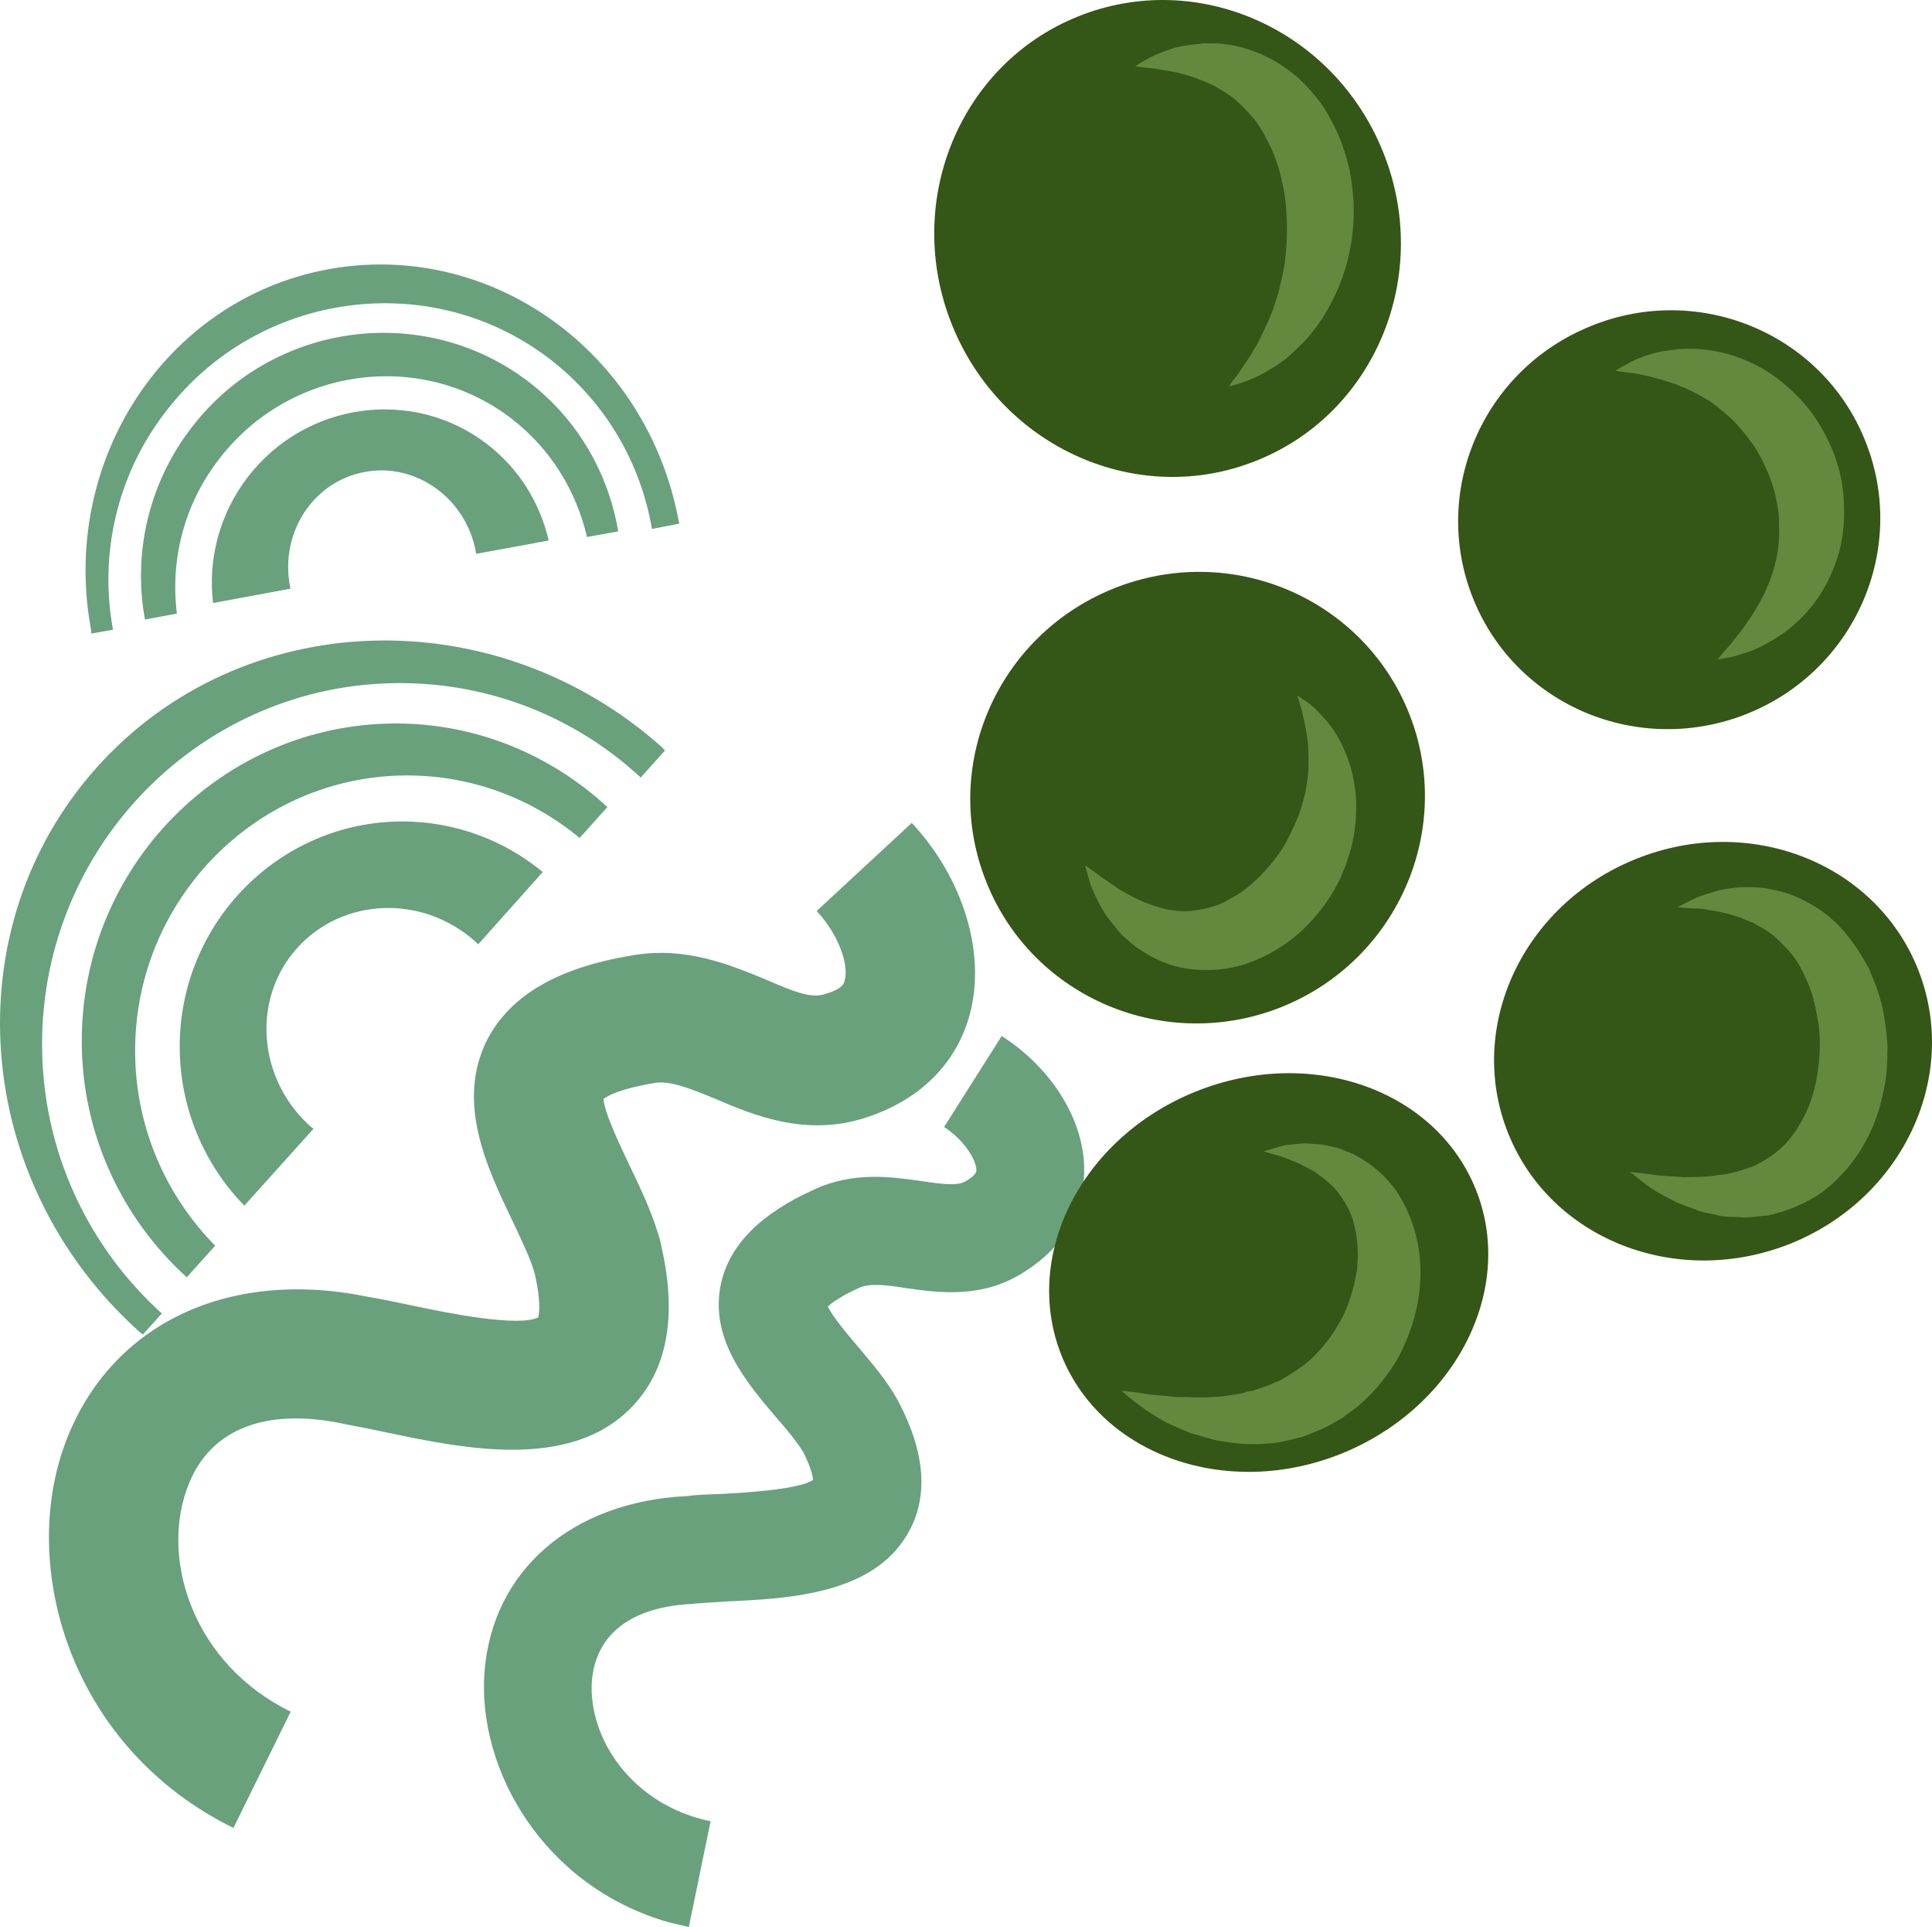
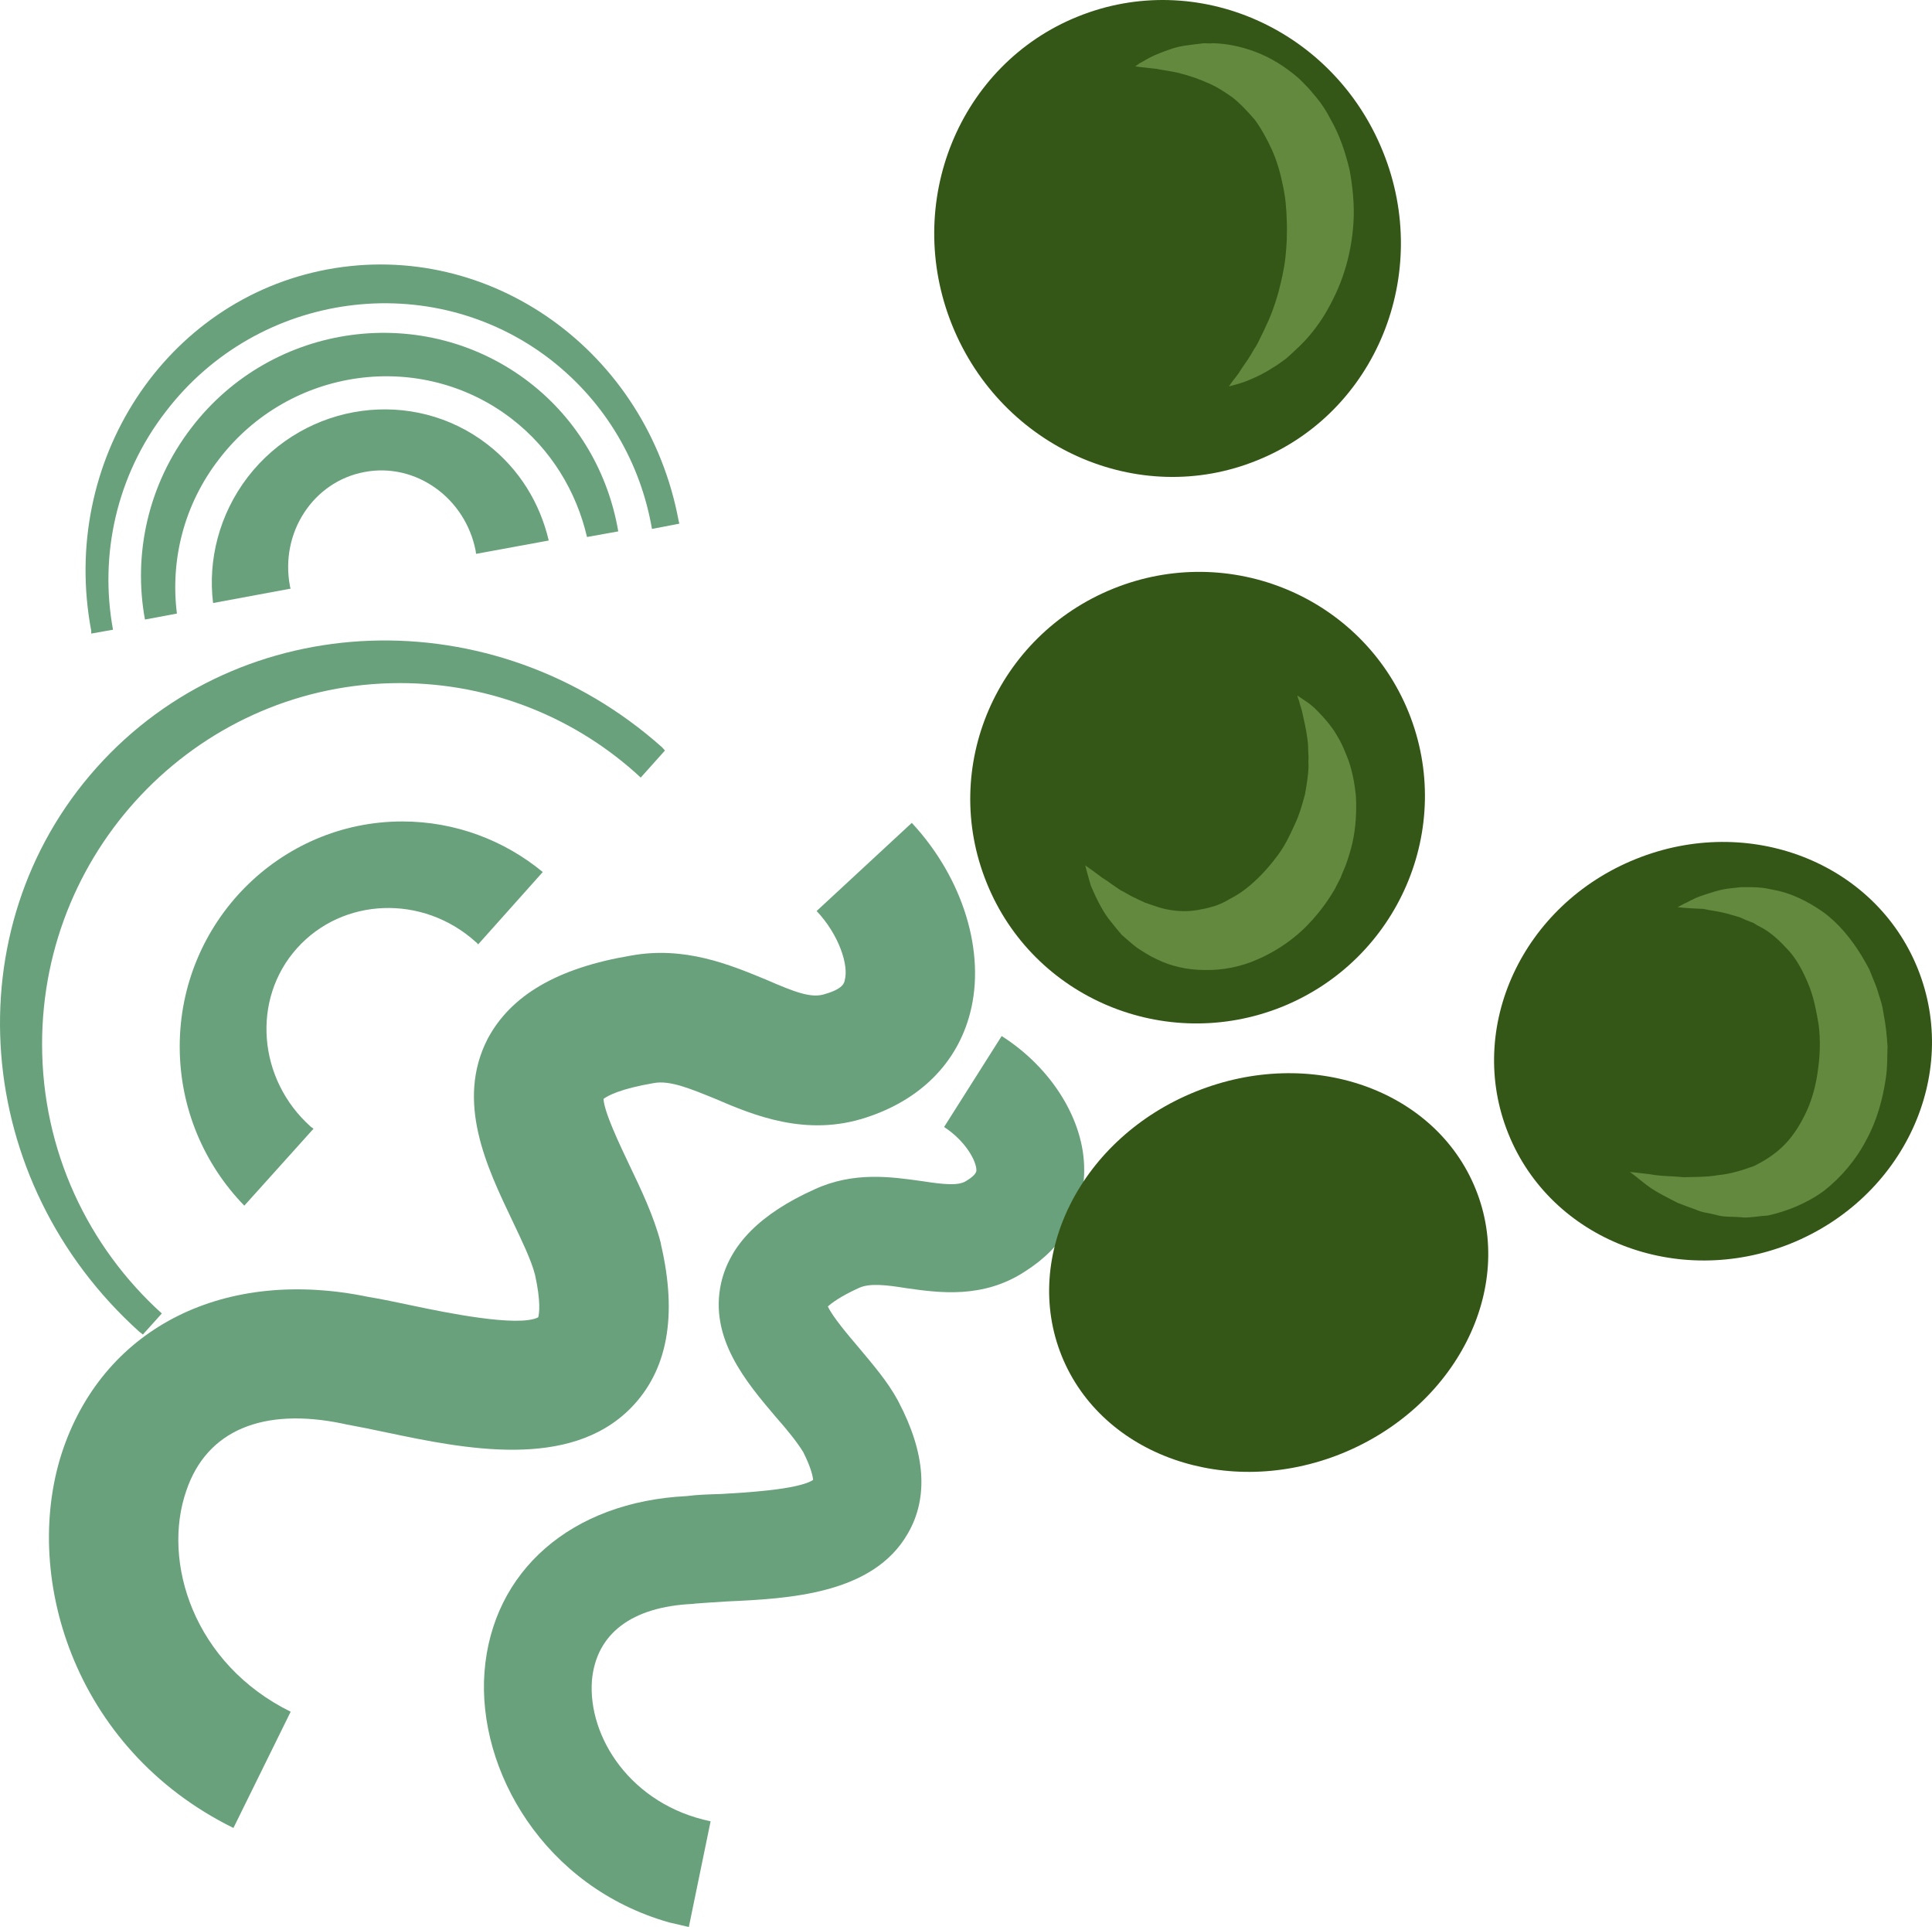
<svg xmlns="http://www.w3.org/2000/svg" xmlns:ns1="http://sodipodi.sourceforge.net/DTD/sodipodi-0.dtd" xmlns:ns2="http://www.inkscape.org/namespaces/inkscape" xml:space="preserve" width="55.025mm" height="54.871mm" version="1.1" style="clip-rule:evenodd;fill-rule:evenodd;image-rendering:optimizeQuality;shape-rendering:geometricPrecision;text-rendering:geometricPrecision" viewBox="0 0 5502.47 5487.094" id="svg46" ns1:docname="2224.svg" ns2:version="0.92.4 (5da689c313, 2019-01-14)">
  <ns1:namedview pagecolor="#ffffff" bordercolor="#666666" borderopacity="1" objecttolerance="10" gridtolerance="10" guidetolerance="10" ns2:pageopacity="0" ns2:pageshadow="2" ns2:window-width="640" ns2:window-height="480" id="namedview48" showgrid="false" ns2:zoom="0.2102413" ns2:cx="102.60812" ns2:cy="92.296061" ns2:window-x="0" ns2:window-y="0" ns2:window-maximized="0" ns2:current-layer="svg46" />
  <defs id="defs4">
    <style type="text/css" id="style2">
   
    .fil1 {fill:#345616;fill-rule:nonzero}
    .fil2 {fill:#62893D;fill-rule:nonzero}
    .fil0 {fill:#69A17C;fill-rule:nonzero}
   
  </style>
  </defs>
  <g id="Vrstva_x0020_1" transform="translate(-7785.16,-11804.906)">
    <g id="_523756536">
      <path class="fil0" d="m 7905,14778 c 0,-567 457,-1028 1019,-1028 263,0 505,101 686,269 l 69,-77 c -3,-3 -5,-6 -8,-9 -479,-427 -1200,-402 -1611,58 -410,459 -355,1178 123,1607 3,2 6,4 9,7 l 54,-60 c -209,-189 -341,-462 -341,-767 z" id="path7" ns2:connector-curvature="0" style="fill:#69a17c;fill-rule:nonzero" />
      <path class="fil0" d="m 8931,14144 c -349,0 -634,287 -634,641 0,177 71,337 184,453 l 197,-219 c -3,-3 -6,-4 -8,-6 -151,-135 -169,-363 -39,-508 130,-145 358,-154 509,-18 3,2 5,5 7,7 l 184,-206 c -109,-90 -249,-144 -400,-144 z" id="path9" ns2:connector-curvature="0" style="fill:#69a17c;fill-rule:nonzero" />
-       <path class="fil0" d="m 8170,14797 c 0,-432 348,-784 775,-784 186,0 357,67 491,178 l 79,-88 c -159,-147 -370,-238 -602,-238 -493,0 -895,405 -895,904 0,267 116,507 299,673 l 81,-90 c -140,-142 -228,-338 -228,-555 z" id="path11" ns2:connector-curvature="0" style="fill:#69a17c;fill-rule:nonzero" />
      <path class="fil0" d="m 8258,12976 c 263,-343 755,-409 1094,-148 160,124 258,297 290,483 l 78,-15 c -1,-3 -1,-5 -2,-8 -90,-483 -537,-802 -1000,-716 -462,86 -764,547 -673,1029 0,3 0,5 0,8 l 62,-11 c -39,-212 9,-439 151,-622 z" id="path13" ns2:connector-curvature="0" style="fill:#69a17c;fill-rule:nonzero" />
      <path class="fil0" d="m 9173,13070 c -211,-163 -517,-121 -682,93 -82,107 -114,237 -99,359 l 221,-41 c -1,-2 -2,-5 -2,-7 -29,-153 67,-298 212,-325 146,-28 288,74 317,225 0,3 1,6 1,8 l 207,-38 c -25,-106 -83,-203 -175,-274 z" id="path15" ns2:connector-curvature="0" style="fill:#69a17c;fill-rule:nonzero" />
      <path class="fil0" d="m 8410,13111 c 201,-261 574,-312 832,-114 113,87 185,208 215,337 l 89,-16 c -28,-164 -114,-317 -254,-425 -298,-229 -730,-172 -961,129 -125,162 -167,362 -133,547 l 91,-17 c -19,-151 19,-310 121,-441 z" id="path17" ns2:connector-curvature="0" style="fill:#69a17c;fill-rule:nonzero" />
      <path class="fil0" d="m 8450,17010 c -459,-226 -607,-728 -484,-1082 121,-346 461,-515 869,-430 39,6 82,16 127,25 90,19 299,62 356,33 3,-10 8,-44 -9,-121 -11,-43 -39,-100 -65,-155 -72,-151 -162,-338 -70,-517 66,-124 199,-202 408,-237 153,-28 282,26 384,68 83,36 131,55 170,41 49,-14 54,-31 55,-39 12,-42 -16,-129 -80,-197 l 271,-251 c 147,158 211,370 166,542 -37,142 -142,247 -296,297 -170,56 -320,-6 -429,-53 -69,-28 -130,-54 -176,-45 -95,16 -131,36 -143,45 2,38 46,130 73,187 34,71 70,146 90,223 l 1,6 c 47,203 18,358 -86,464 -175,178 -476,116 -695,70 -42,-9 -82,-17 -115,-23 l -9,-2 c -229,-48 -389,19 -447,190 -71,203 21,494 297,630 z" id="path19" ns2:connector-curvature="0" style="fill:#69a17c;fill-rule:nonzero" />
      <path class="fil0" d="m 9691,17279 c -356,-101 -547,-433 -526,-713 22,-288 248,-485 576,-501 30,-4 64,-5 99,-6 66,-4 218,-12 261,-40 -1,-11 -6,-35 -28,-79 -17,-28 -47,-65 -78,-100 -85,-100 -191,-225 -156,-382 25,-109 112,-197 265,-266 112,-52 220,-36 306,-24 65,10 106,14 128,-1 28,-17 28,-27 28,-30 0,-27 -32,-84 -92,-123 l 164,-259 c 143,91 236,241 235,382 0,117 -59,219 -168,288 -120,79 -246,61 -338,48 -56,-9 -104,-15 -135,-1 -55,25 -79,44 -89,53 13,29 59,83 87,116 40,48 82,96 112,151 l 2,4 c 77,146 86,273 27,375 -99,174 -340,186 -516,194 -32,2 -64,4 -89,6 l -8,1 c -174,8 -275,85 -287,218 -12,161 111,354 338,401 l -62,301 c -18,-4 -37,-9 -56,-13 z" id="path21" ns2:connector-curvature="0" style="fill:#69a17c;fill-rule:nonzero" />
    </g>
    <g id="_523755288">
-       <path class="fil1" d="m 12762,13837 c -309,124 -658,-22 -781,-327 -123,-305 27,-653 336,-777 308,-125 658,22 780,326 124,306 -27,654 -335,778 z" id="path24" ns2:connector-curvature="0" style="fill:#345616;fill-rule:nonzero" />
      <path class="fil1" d="m 12885,15346 c -322,129 -682,-10 -804,-313 -122,-302 40,-652 363,-782 322,-130 681,9 803,312 122,303 -40,653 -362,783 z" id="path26" ns2:connector-curvature="0" style="fill:#345616;fill-rule:nonzero" />
      <path class="fil1" d="m 11436,14672 c -332,133 -709,-25 -841,-354 -133,-329 29,-703 361,-837 332,-134 708,24 841,352 133,329 -29,705 -361,839 z" id="path28" ns2:connector-curvature="0" style="fill:#345616;fill-rule:nonzero" />
      <path class="fil1" d="m 11365,13116 c -338,137 -727,-36 -868,-385 -141,-349 20,-743 358,-879 339,-137 728,35 869,385 141,348 -20,743 -359,879 z" id="path30" ns2:connector-curvature="0" style="fill:#345616;fill-rule:nonzero" />
      <path class="fil1" d="m 11606,15944 c -325,131 -682,6 -797,-278 -115,-285 56,-622 382,-753 326,-131 682,-7 797,278 115,284 -56,621 -382,753 z" id="path32" ns2:connector-curvature="0" style="fill:#345616;fill-rule:nonzero" />
      <path class="fil2" d="m 11018,11994 c 0,0 5,-3 13,-9 10,-5 23,-14 41,-22 19,-8 42,-18 71,-25 13,-3 29,-5 46,-7 8,-1 16,-2 25,-3 9,0 18,1 27,0 38,1 79,9 121,25 42,16 83,41 121,74 9,8 17,17 26,26 9,9 16,19 25,29 16,19 30,41 41,63 26,45 42,94 54,144 9,49 14,100 11,149 -3,49 -12,97 -26,140 -14,45 -34,85 -55,121 -22,36 -47,67 -73,92 -13,12 -25,24 -38,35 -13,9 -25,19 -38,26 -24,16 -46,26 -65,34 -18,8 -34,12 -44,15 -10,3 -16,4 -16,4 0,0 4,-5 10,-14 6,-8 16,-19 26,-36 11,-16 24,-34 36,-56 7,-10 13,-22 19,-35 6,-12 12,-24 18,-38 13,-27 23,-57 32,-88 8,-31 16,-64 20,-99 2,-17 3,-34 4,-52 0,-18 1,-35 0,-53 -1,-36 -4,-71 -12,-105 -7,-35 -17,-68 -31,-99 -14,-30 -29,-58 -48,-84 -20,-23 -41,-46 -64,-64 -24,-17 -49,-33 -75,-43 -7,-3 -13,-6 -20,-8 -6,-3 -13,-5 -19,-7 -6,-2 -13,-4 -19,-6 -6,-2 -13,-3 -18,-5 -25,-6 -46,-8 -65,-12 -18,-2 -34,-4 -45,-5 -11,-2 -16,-2 -16,-2 z" id="path34" ns2:connector-curvature="0" style="fill:#62893d;fill-rule:nonzero" />
-       <path class="fil2" d="m 12386,12861 c 0,0 5,-4 14,-9 9,-4 21,-13 39,-21 18,-8 40,-17 68,-23 13,-3 27,-5 43,-7 17,-3 33,-3 51,-3 35,0 73,6 113,17 40,13 82,31 120,58 38,27 74,60 104,98 30,39 54,83 72,130 17,47 27,97 27,147 2,49 -4,98 -18,143 -14,44 -34,85 -58,119 -24,35 -52,62 -79,85 -27,21 -55,38 -80,50 -23,13 -47,19 -65,25 -18,6 -34,8 -43,10 -11,2 -17,2 -17,2 0,0 15,-18 39,-45 11,-15 26,-30 39,-51 14,-19 28,-41 42,-66 6,-12 14,-24 19,-38 2,-7 6,-13 8,-19 3,-8 5,-15 8,-22 9,-28 16,-57 19,-88 1,-15 2,-30 1,-46 0,-15 0,-31 -2,-47 -5,-31 -11,-62 -23,-92 -11,-31 -26,-60 -42,-87 -18,-27 -38,-51 -59,-74 -22,-22 -46,-41 -70,-59 -25,-15 -50,-29 -76,-40 -7,-2 -13,-5 -19,-8 -6,-2 -13,-4 -19,-6 -12,-4 -23,-8 -36,-11 -23,-7 -43,-10 -60,-14 -19,-3 -34,-4 -44,-6 -11,-2 -16,-2 -16,-2 z" id="path36" ns2:connector-curvature="0" style="fill:#62893d;fill-rule:nonzero" />
      <path class="fil2" d="m 12563,14388 c 0,0 6,-3 17,-9 12,-5 27,-15 50,-23 22,-7 52,-19 87,-22 9,-1 18,-2 27,-3 10,0 19,0 29,0 11,0 21,1 32,2 10,1 21,4 33,6 45,8 92,30 137,61 45,32 82,77 112,126 8,13 15,26 22,39 6,14 11,28 17,42 6,14 9,28 14,42 5,15 8,30 10,44 6,30 9,60 11,91 -1,31 0,61 -5,92 -9,61 -26,122 -56,176 -29,56 -71,105 -119,143 -50,37 -107,59 -160,71 -13,1 -26,2 -39,4 -13,1 -26,3 -37,1 -25,-2 -49,0 -70,-6 -11,-3 -22,-5 -32,-7 -10,-2 -20,-5 -29,-9 -19,-7 -36,-13 -51,-19 -31,-16 -57,-29 -76,-42 -20,-14 -35,-27 -44,-34 -10,-8 -16,-12 -16,-12 0,0 7,1 20,2 12,2 31,3 53,7 22,3 50,3 80,6 31,-1 64,0 99,-6 34,-3 69,-14 102,-26 32,-16 62,-35 88,-62 25,-26 45,-58 62,-95 16,-35 27,-77 32,-118 6,-41 7,-85 2,-126 -7,-42 -15,-83 -30,-118 -15,-36 -33,-70 -57,-96 -24,-26 -49,-50 -78,-65 -8,-4 -15,-8 -21,-12 -8,-3 -16,-6 -23,-9 -7,-3 -14,-7 -22,-9 -7,-2 -14,-4 -21,-6 -29,-9 -55,-11 -77,-16 -23,-1 -42,-2 -54,-3 -12,-1 -19,-2 -19,-2 z" id="path38" ns2:connector-curvature="0" style="fill:#62893d;fill-rule:nonzero" />
      <path class="fil2" d="m 11480,13785 c 0,0 5,4 13,9 9,6 22,14 36,27 14,14 32,32 48,54 9,11 16,25 24,38 8,15 14,30 21,47 13,33 21,71 25,113 2,42 0,87 -10,132 -5,22 -12,44 -20,66 -5,12 -10,23 -14,34 l -17,33 c -24,41 -55,81 -92,116 -37,34 -81,63 -128,83 -47,21 -99,31 -149,30 -50,0 -98,-11 -138,-31 -20,-9 -38,-21 -55,-32 -16,-12 -30,-25 -44,-37 -11,-13 -22,-26 -32,-39 -10,-12 -18,-25 -25,-37 -14,-24 -23,-46 -31,-64 -11,-37 -16,-58 -16,-58 0,0 19,13 48,35 15,9 33,23 53,36 11,5 21,12 33,18 12,6 23,11 36,17 26,9 52,19 79,22 27,4 55,3 82,-3 13,-2 27,-6 40,-10 14,-5 27,-11 40,-19 26,-13 51,-31 75,-54 23,-21 45,-47 64,-73 19,-26 33,-55 46,-84 14,-29 22,-58 30,-88 5,-29 10,-57 10,-84 -1,-8 0,-14 0,-21 0,-7 -1,-13 -1,-20 0,-13 -1,-25 -3,-37 -3,-23 -8,-44 -12,-62 -3,-17 -9,-31 -11,-41 -4,-10 -5,-16 -5,-16 z" id="path40" ns2:connector-curvature="0" style="fill:#62893d;fill-rule:nonzero" />
-       <path class="fil2" d="m 11384,15083 c 0,0 6,-1 18,-5 6,-2 13,-4 21,-6 9,-3 18,-6 29,-7 13,-1 26,-3 40,-4 14,-1 30,1 46,2 17,0 35,6 54,10 10,2 19,7 29,11 10,3 20,8 29,13 40,21 79,54 110,96 30,44 52,97 63,152 22,112 -3,234 -62,337 -32,51 -71,98 -117,134 -12,9 -24,17 -35,26 -13,8 -26,15 -39,22 -12,7 -26,13 -39,18 -13,5 -26,11 -39,15 -27,6 -53,14 -79,17 -13,1 -26,2 -38,3 -13,0 -25,0 -38,0 -24,-1 -47,-4 -69,-8 -22,-2 -43,-9 -62,-15 -10,-3 -19,-5 -29,-8 -9,-4 -18,-7 -26,-11 -16,-7 -32,-13 -47,-21 -27,-16 -51,-30 -69,-44 -18,-13 -32,-25 -41,-32 -9,-8 -14,-13 -14,-13 0,0 6,1 18,2 13,2 30,3 51,7 21,4 48,4 77,8 14,1 30,1 46,1 8,1 16,1 24,1 9,0 17,0 25,0 17,-2 35,-1 52,-4 18,-3 36,-4 54,-9 8,-3 17,-5 26,-6 9,-3 17,-6 26,-9 18,-5 35,-14 51,-20 33,-19 64,-38 92,-64 27,-26 51,-56 71,-89 21,-33 35,-70 45,-106 5,-19 8,-37 12,-56 1,-19 3,-37 2,-55 -1,-35 -7,-69 -18,-100 -12,-30 -29,-55 -49,-79 -11,-10 -21,-20 -33,-29 -12,-8 -23,-18 -35,-23 -12,-6 -24,-13 -34,-18 -13,-5 -23,-9 -32,-13 -20,-8 -38,-12 -49,-15 -12,-4 -18,-6 -18,-6 z" id="path42" ns2:connector-curvature="0" style="fill:#62893d;fill-rule:nonzero" />
    </g>
  </g>
</svg>